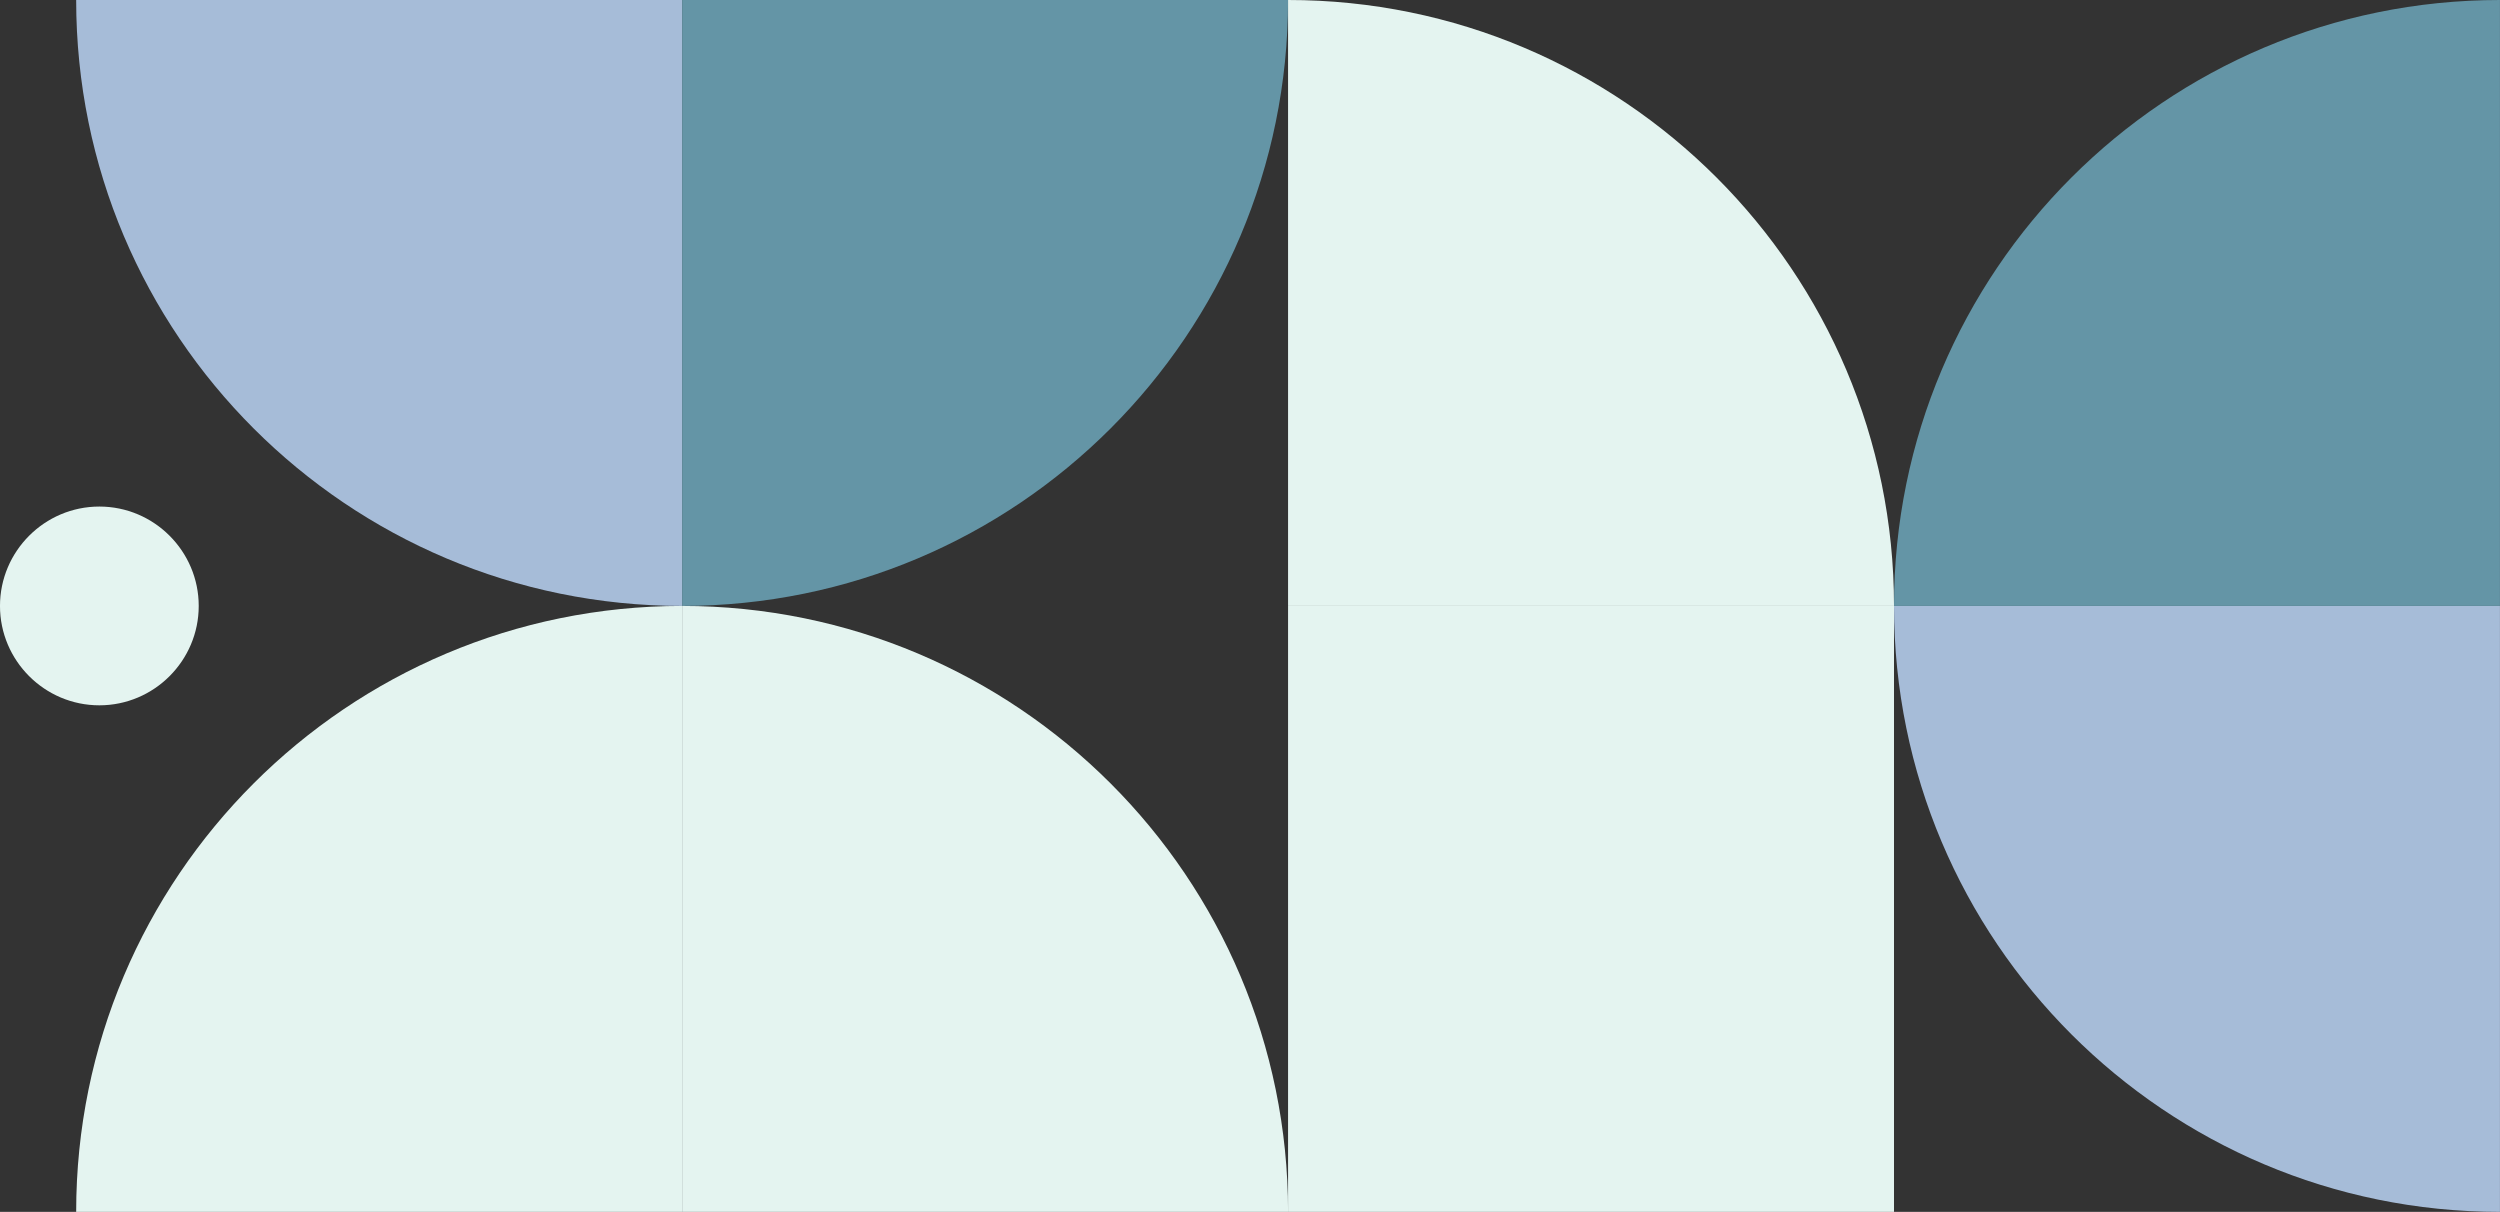
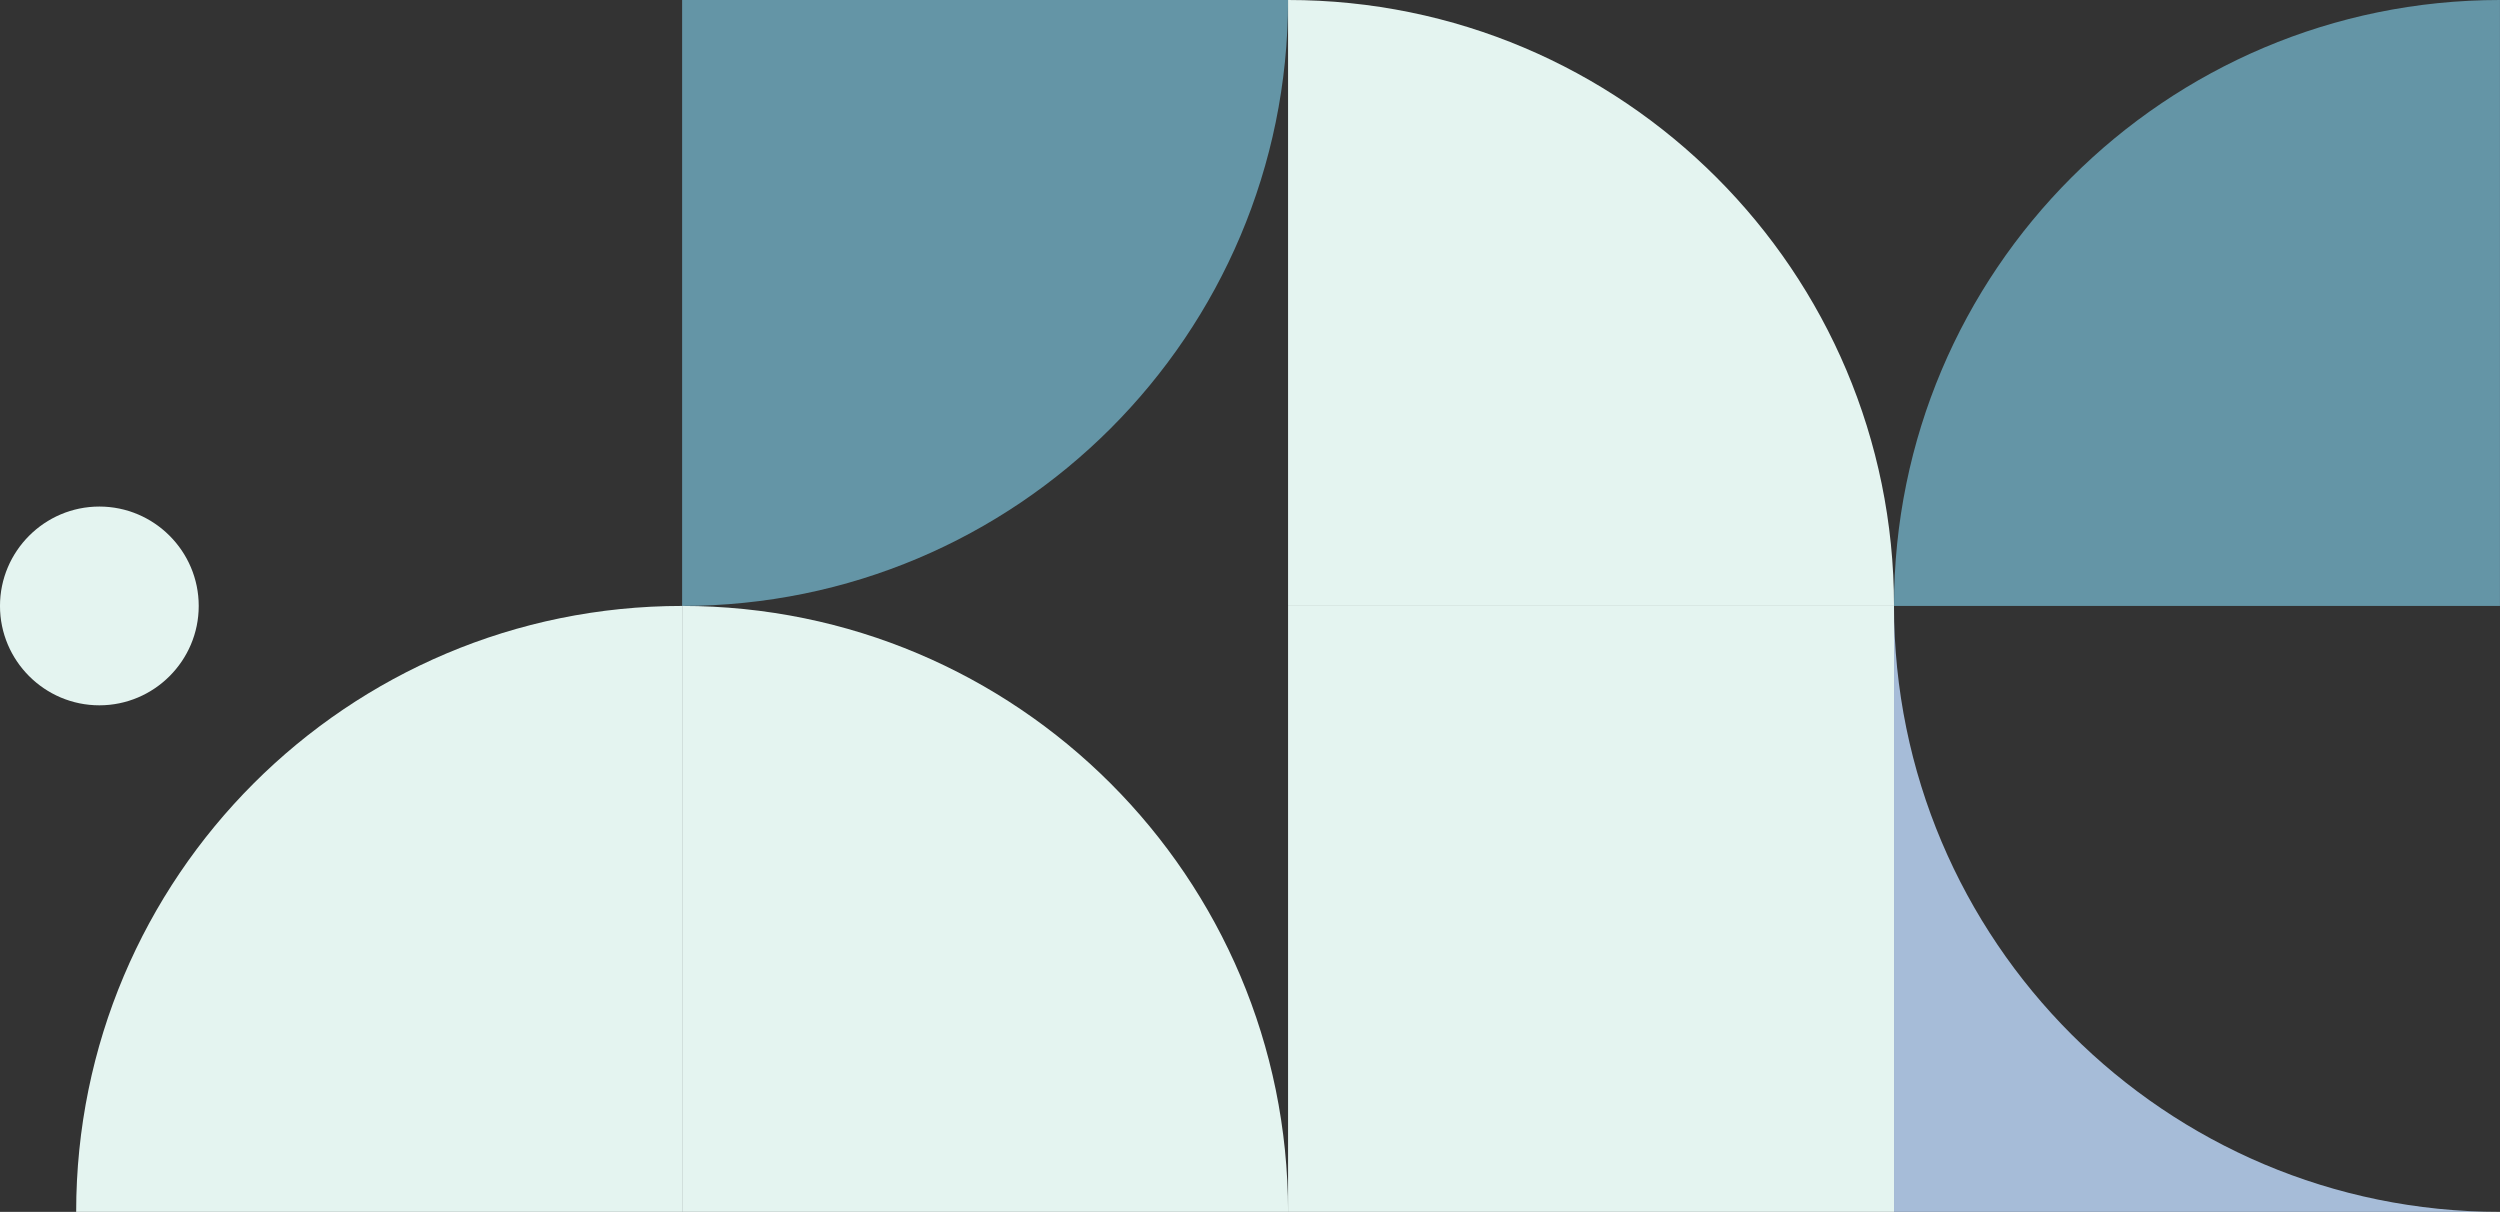
<svg xmlns="http://www.w3.org/2000/svg" fill="#000000" height="1216" preserveAspectRatio="xMidYMid meet" version="1" viewBox="245.8 892.0 2508.5 1216.0" width="2508.5" zoomAndPan="magnify">
  <rect x="245.8" y="892.0" width="2508.5" height="1216.0" fill="#333333" stroke="none" />
  <g clip-rule="evenodd" fill-rule="evenodd">
    <g id="change1_1">
-       <path d="M322.23,892c0,335.79,272.21,608,608,608V892H322.23z" fill="#a6bcd8" />
-     </g>
+       </g>
    <g id="change2_1">
      <path d="M322.23,2108c0-335.79,272.21-608,608-608v608H322.23z" fill="#e4f4f0" />
    </g>
    <g id="change3_1">
      <path d="M1538.24,892c0,335.79-272.21,608-608,608V892H1538.24z" fill="#6495a6" />
    </g>
    <g id="change4_1">
      <path d="M1538.24,2108c0-335.79-272.21-608-608-608v608H1538.24z" fill="#e4f4f0" />
    </g>
    <g id="change1_2">
-       <path d="M2754.25,2108c-335.79,0-608-272.21-608-608h608V2108z" fill="#a6bcd8" />
+       <path d="M2754.25,2108c-335.79,0-608-272.21-608-608V2108z" fill="#a6bcd8" />
    </g>
    <g id="change3_2">
      <path d="M2754.25,892c-335.79,0-608,272.21-608,608h608V892z" fill="#6495a6" />
    </g>
    <g id="change4_2">
      <path d="M1538.24,892c335.79,0,608,272.21,608,608h-608V892z" fill="#e4f4f0" />
    </g>
    <g id="change2_2">
      <path d="M1538.24 1500H2146.24V2108H1538.24z" fill="#e4f4f0" />
    </g>
    <g id="change4_3">
      <path d="M345.51,1599.72c54.91,0,99.69-44.79,99.69-99.72c0-54.91-44.79-99.72-99.69-99.72 c-54.94,0-99.72,44.82-99.72,99.72C245.78,1554.94,290.57,1599.72,345.51,1599.72L345.51,1599.72z" fill="#e4f4f0" />
    </g>
  </g>
</svg>